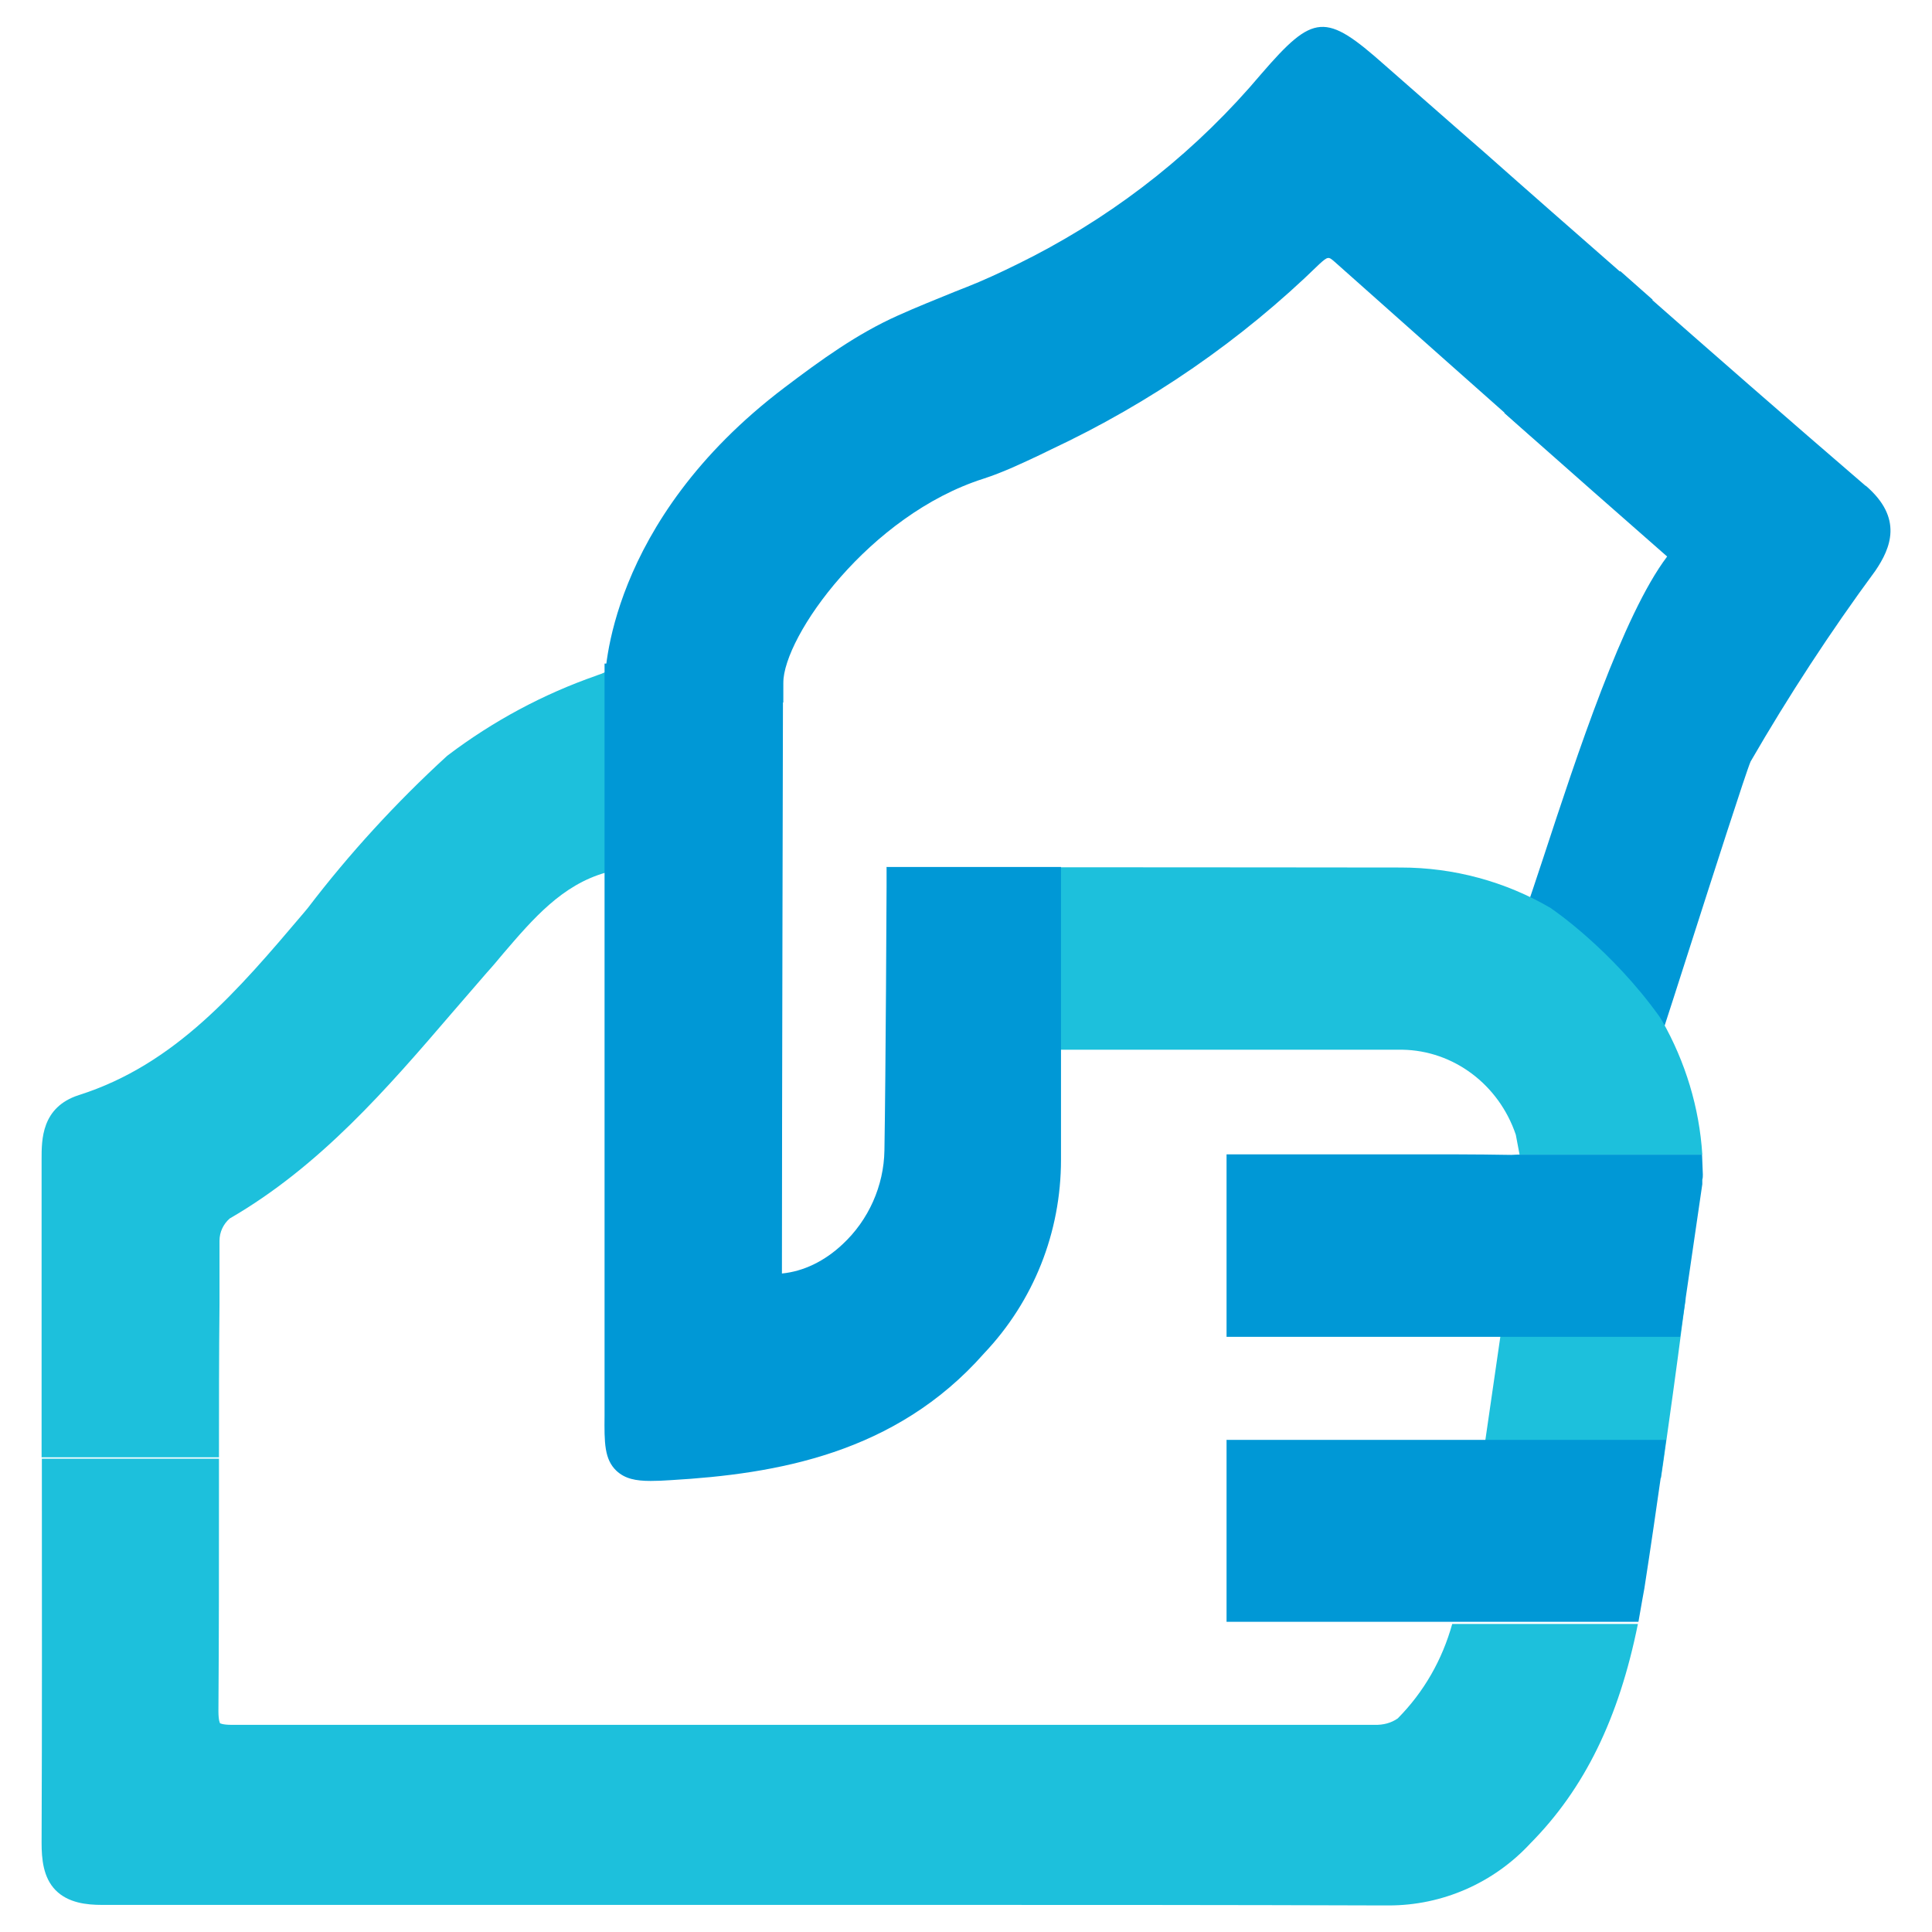
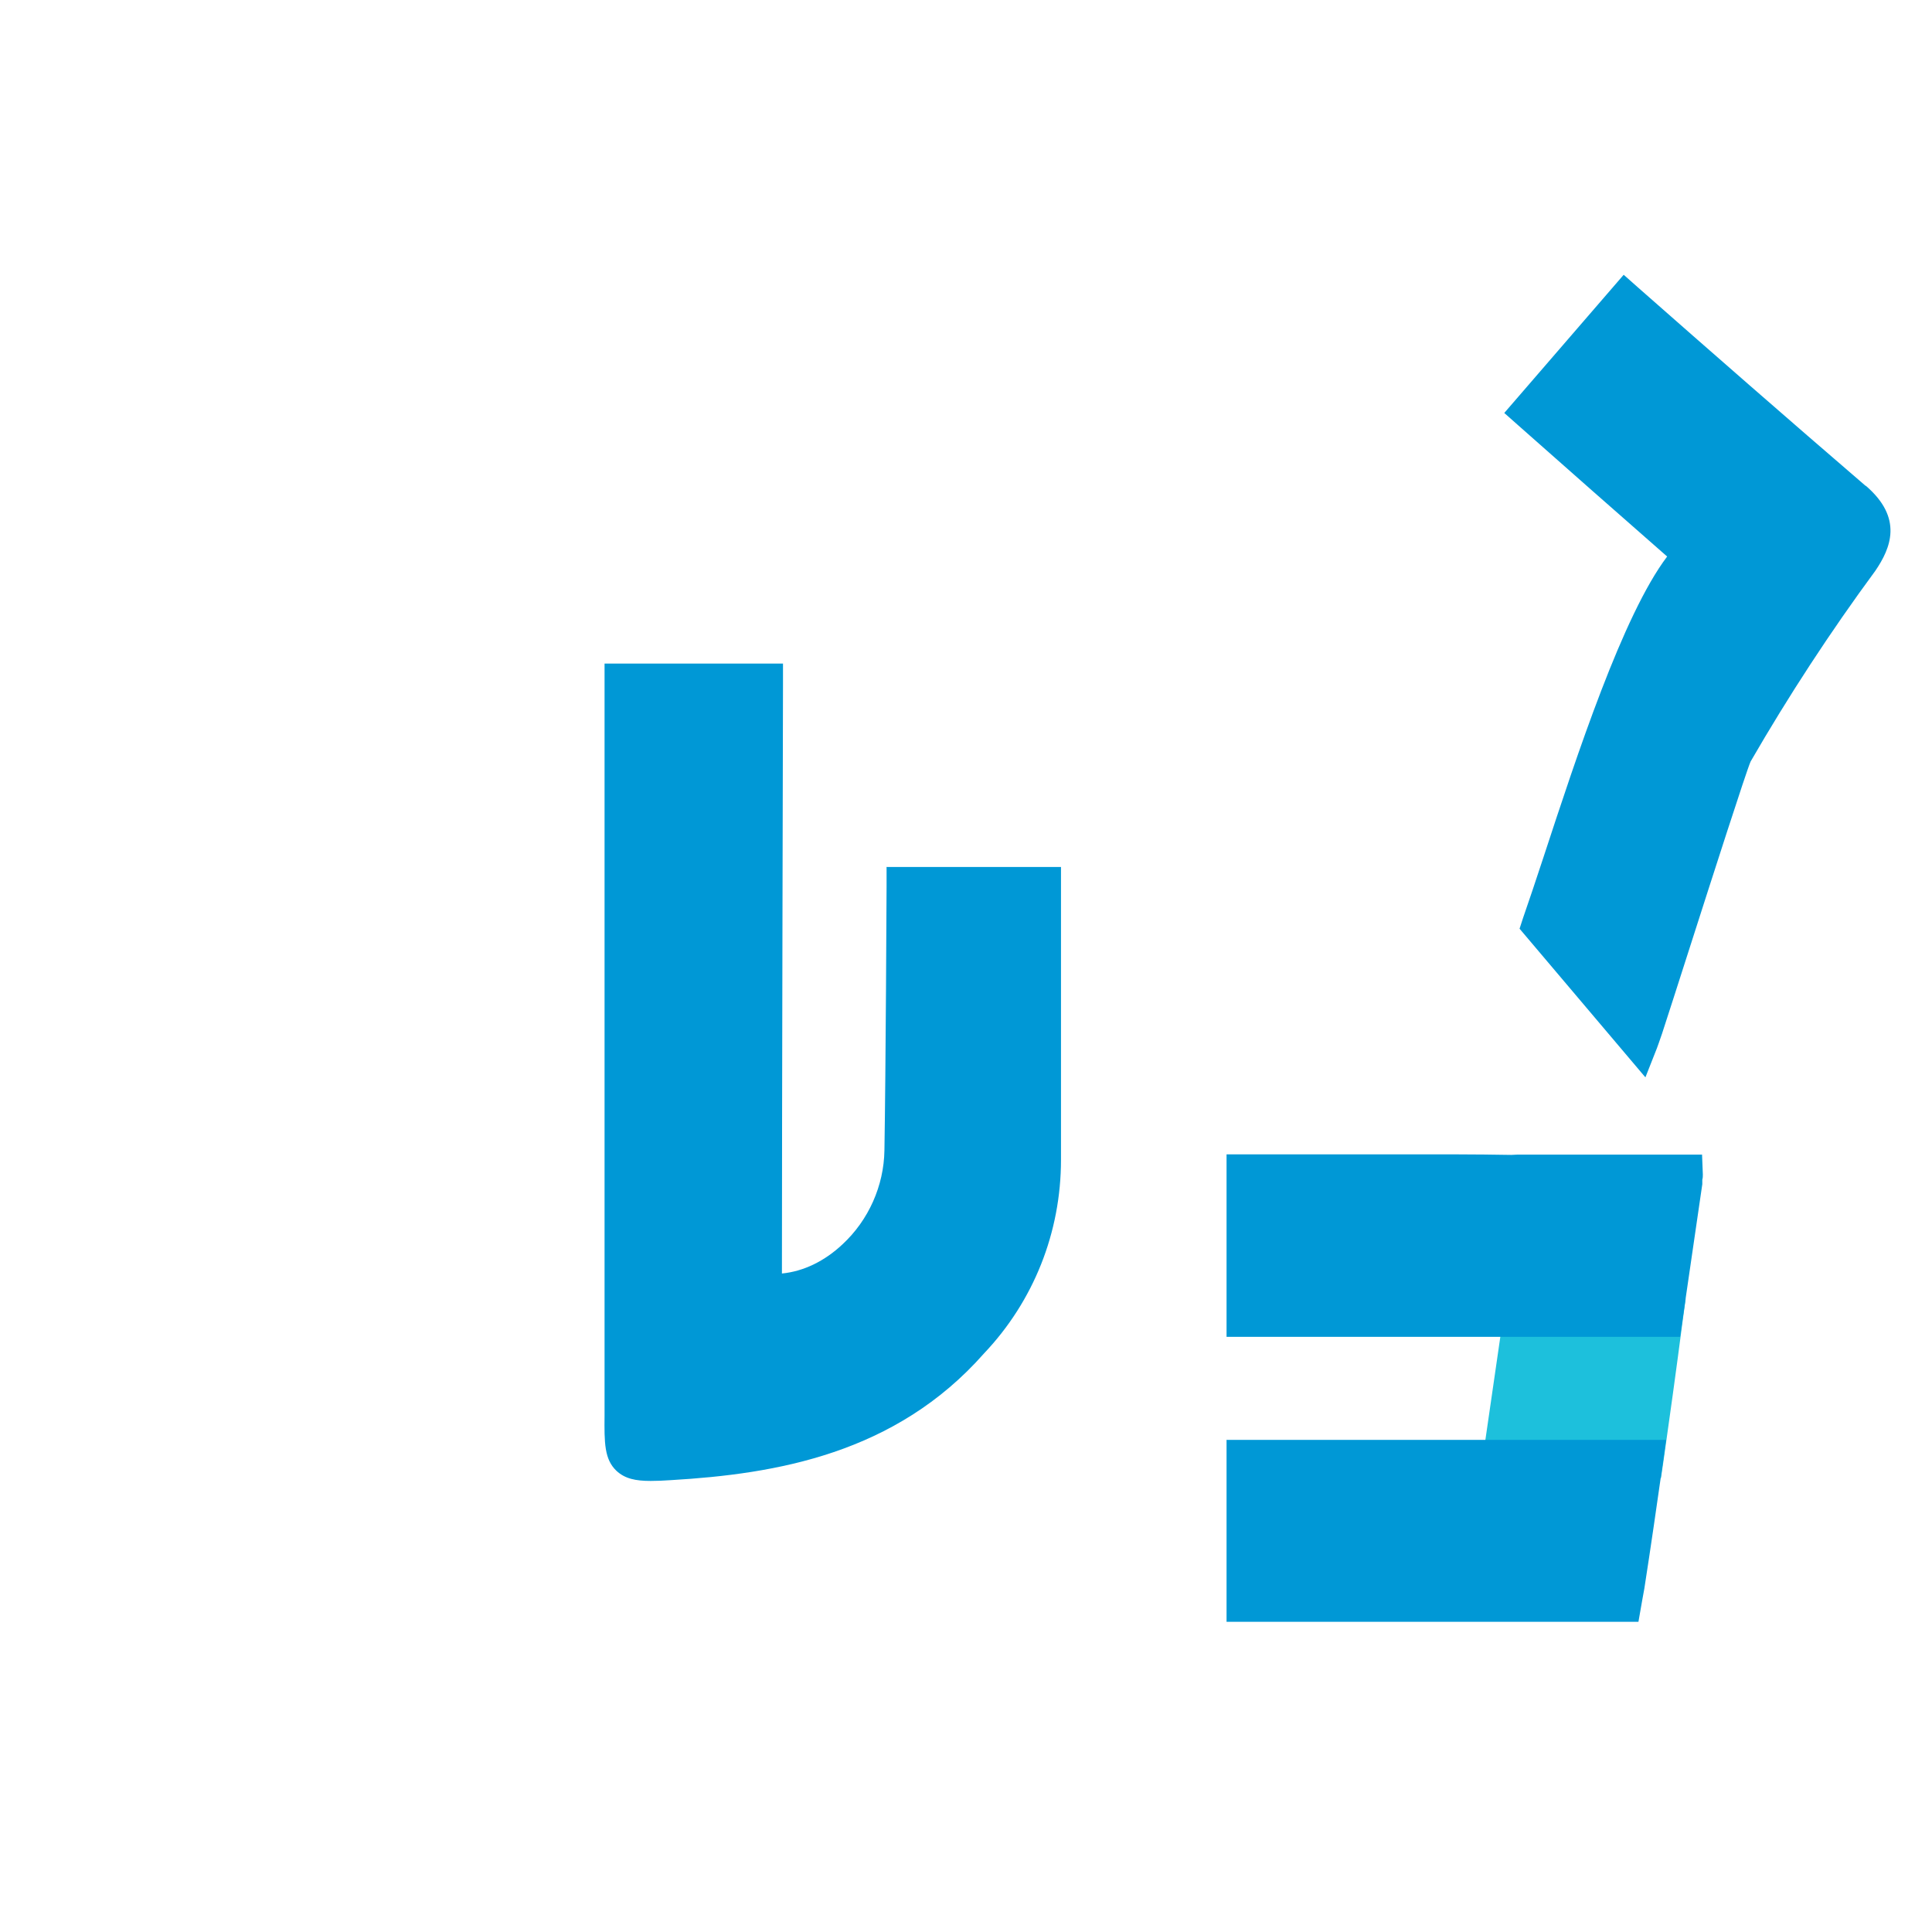
<svg xmlns="http://www.w3.org/2000/svg" id="Layer_1" viewBox="0 0 72 72">
  <defs>
    <style>.cls-1{fill:#1dc0dc;}.cls-2{fill:#0098d6;}</style>
  </defs>
  <g id="Helping_Hand_-_Colour">
    <path class="cls-2" d="M69.53,18.11c-2.93-2.52-5.81-5.04-8.49-7.4l-.53-.47-4.45,5.15.53.47c1.84,1.63,3.68,3.25,5.54,4.88-1.65,2.18-3.36,7.4-4.61,11.21-.29.88-.55,1.66-.76,2.26l-.13.4,4.69,5.54.43-1.09c.03-.07.09-.26.19-.54.21-.65.6-1.85,1.03-3.2.84-2.62,2.11-6.58,2.27-6.94,1.41-2.44,2.97-4.83,4.65-7.11.57-.84,1.05-1.96-.36-3.17" />
-     <path class="cls-2" d="M60.37,10.12c-1.69-1.48-3.38-2.96-5.06-4.45l-.94-.82c-.92-.8-1.83-1.61-2.76-2.42-2.22-1.97-2.65-1.94-4.61.33-2.36,2.8-5.21,5.08-8.48,6.78-.78.4-1.43.71-2.04.97-.29.12-.58.24-.87.35-.71.29-1.44.58-2.15.9-1.54.69-2.87,1.66-4.22,2.68-6.63,5.02-6.7,10.78-6.7,11.02v.72h6.65v-.72c0-1.75,3.22-6.27,7.46-7.62.74-.24,1.43-.57,2.11-.89l.39-.19c3.73-1.75,7.11-4.08,10.02-6.92.32-.29.34-.28.56-.09l1.17,1.04c1.9,1.69,3.8,3.38,5.71,5.07l.53.47,4.45-5.16-1.21-1.07Z" />
    <path class="cls-1" d="M56.12,48.39l-.97,6.69h6.75l.09-.61c.23-1.62.47-3.34.72-5.26l.11-.81h-6.69Z" />
    <path class="cls-2" d="M45.71,53.65v6.79h15.35l.14-.8c.03-.15.05-.29.08-.44.24-1.54.46-3.07.68-4.61l.13-.93h-16.39Z" />
-     <path class="cls-1" d="M22.27,25.16l-.05.02c-1.98.69-3.84,1.69-5.52,2.96l-.05.04c-1.89,1.73-3.64,3.64-5.18,5.66l-.15.18c-2.46,2.9-4.79,5.65-8.38,6.79-1.4.45-1.39,1.67-1.39,2.39v.11c0,1.26,0,2.51,0,3.77v7.23h6.61c0-1.9,0-3.81.02-5.72v-.96c0-.46,0-.93,0-1.39,0-.32.14-.62.38-.83,3.37-1.95,5.88-4.86,8.3-7.68.43-.49.85-.99,1.28-1.48.21-.23.41-.47.61-.71,1.13-1.32,2.2-2.56,3.82-3.02v-7.48c-.1.05-.2.09-.3.12" />
    <path class="cls-2" d="M63.44,43.03h-6.83s-.08,0-.08,0c-.07,0-.14.01-.21.01-.67-.01-1.35-.02-2.03-.02h-8.58v6.8h16.9l.83-5.69v-.17c.02-.06.02-.13.02-.19l-.03-.75Z" />
-     <path class="cls-1" d="M52.09,64.04c-.24.17-.54.25-.87.24H8.64c-.35,0-.44-.06-.44-.06,0,0-.06-.09-.06-.45.02-2.77.02-5.59.02-8.32v-1.09H1.56v.72c0,4.32.01,8.96-.01,13.59,0,.61.06,1.3.52,1.77.47.48,1.17.55,1.72.55h24.16c2.15,0,4.29,0,6.44,0,5.63,0,11.46,0,17.15.02.07,0,.15,0,.22,0,2,0,3.91-.84,5.27-2.31,2.02-2.04,3.3-4.66,4.01-8.18h-6.92c-.37,1.33-1.05,2.53-2.03,3.52" />
-     <path class="cls-1" d="M61.94,38.04l-.1-.16c-1.78-2.48-3.92-3.95-4.01-4.01l-.04-.03c-1.69-.99-3.62-1.51-5.58-1.51,0,0-8.91-.01-13.37-.01h-.7v6.8h14.12c1.91.03,3.6,1.3,4.23,3.17l.14.74h6.81c-.11-1.75-.63-3.46-1.5-4.99" />
    <path class="cls-2" d="M33.04,32.32v.71c0,.07-.03,6.91-.08,9.84-.02,1.32-.59,2.6-1.56,3.5-.67.63-1.45,1.01-2.26,1.09,0,0,0-.02,0-.03,0-5.26.04-21.98.04-21.98v-.72s-6.65,0-6.65,0v28.02c-.01,1.01-.01,1.63.44,2.06.32.3.72.38,1.28.38.23,0,.48-.01.76-.03,3.91-.23,8.36-.98,11.66-4.72,1.85-1.95,2.87-4.51,2.87-7.22v-3.74s0-.05,0-.07v-7.1s-6.51,0-6.51,0Z" />
  </g>
</svg>